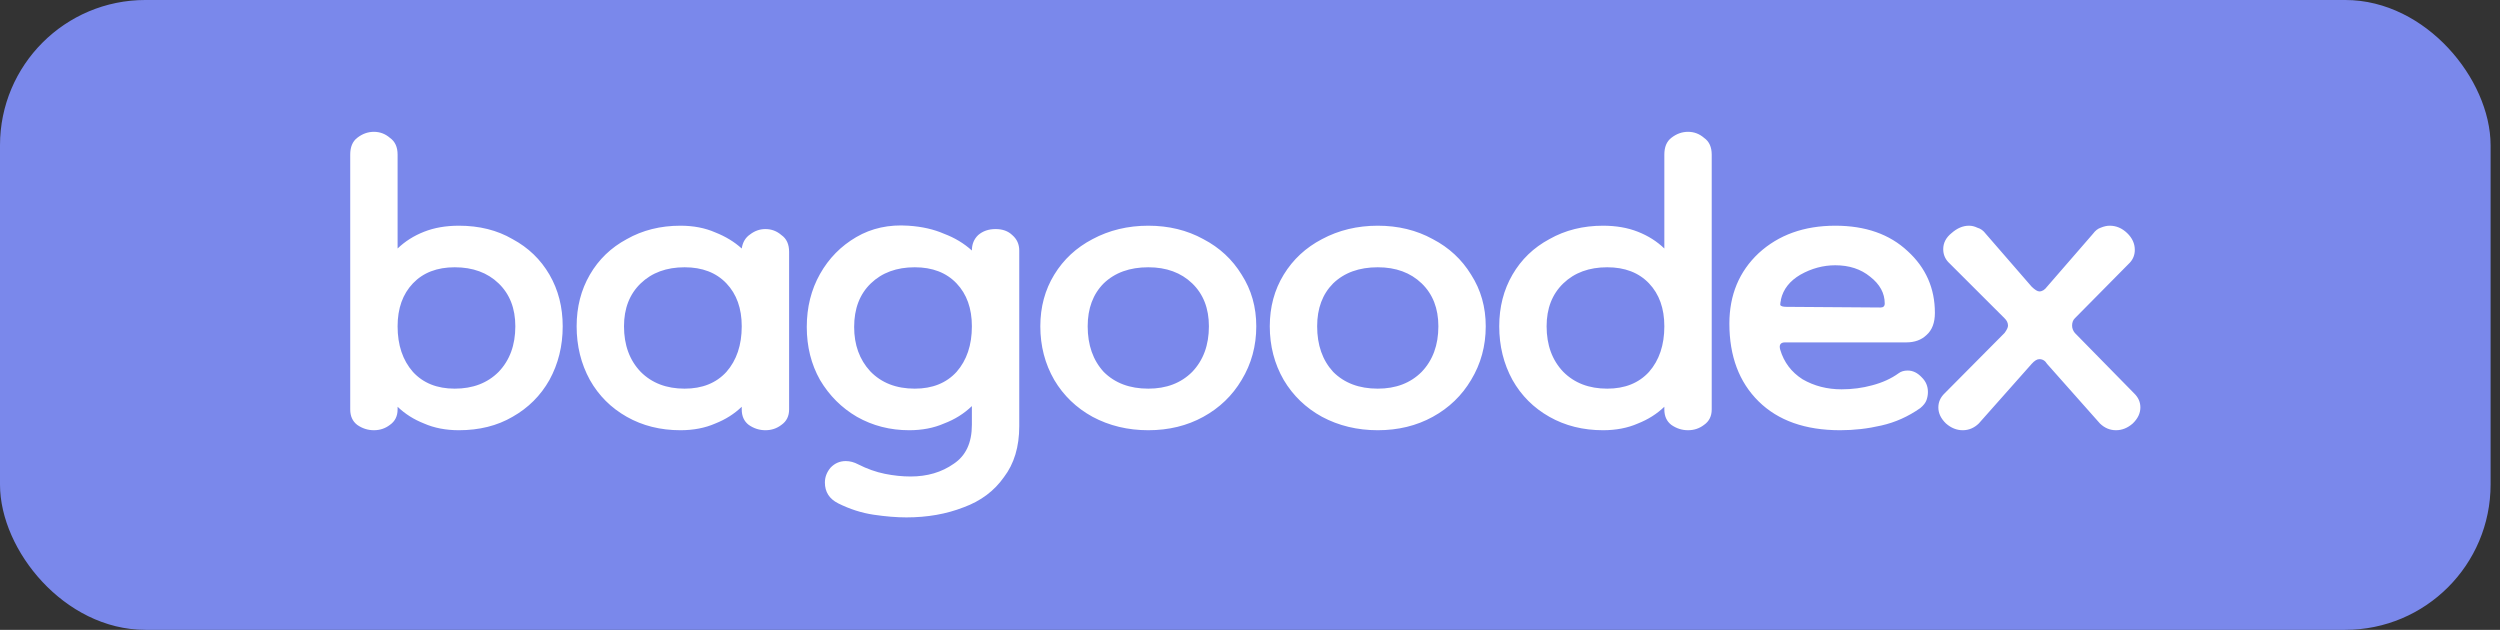
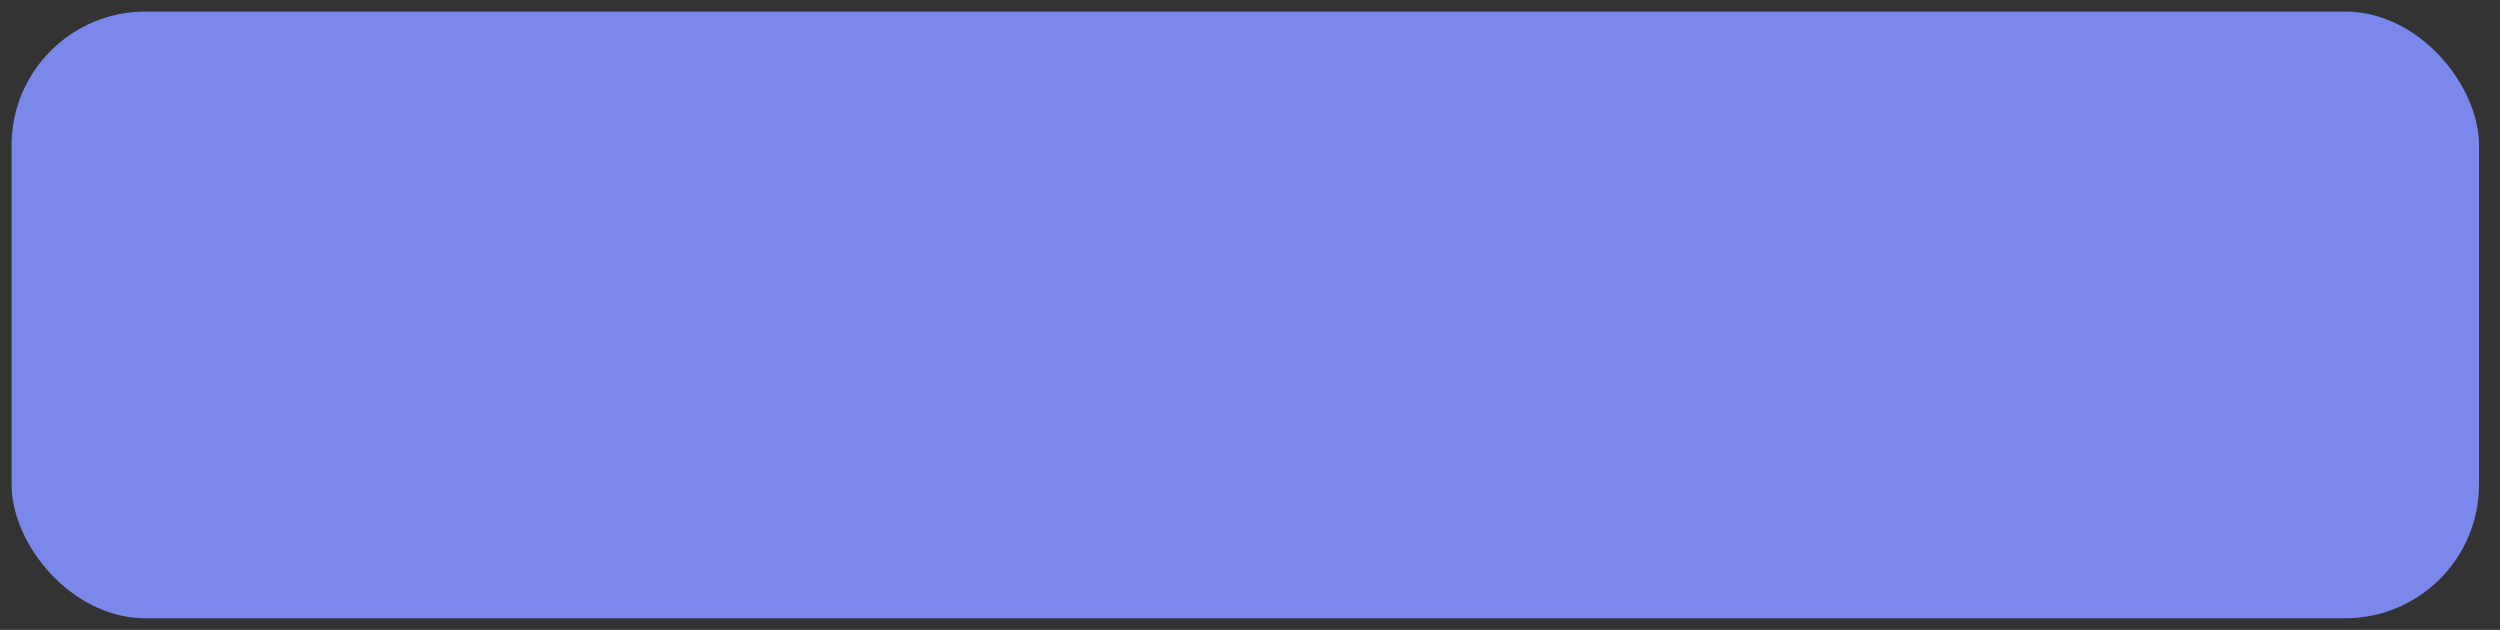
<svg xmlns="http://www.w3.org/2000/svg" width="258" height="65" viewBox="0 0 258 65" fill="none">
  <rect x="0" y="0" width="258" height="65" fill="#333333" stroke="none" />
  <rect x="1.194" y="1.194" width="254.641" height="62.611" rx="13.806" fill="#7A88EB" />
-   <rect x="1.194" y="1.194" width="254.641" height="62.611" rx="13.806" stroke="#7A88EB" stroke-width="2.389" />
-   <path d="M47.358 44.399C46.016 44.399 44.818 44.169 43.764 43.707C42.709 43.292 41.799 42.715 41.032 41.977V42.254C41.032 42.946 40.768 43.477 40.241 43.846C39.762 44.215 39.21 44.399 38.587 44.399C37.964 44.399 37.389 44.215 36.862 43.846C36.383 43.477 36.143 42.946 36.143 42.254V15.957C36.143 15.173 36.383 14.596 36.862 14.227C37.389 13.812 37.964 13.604 38.587 13.604C39.21 13.604 39.762 13.812 40.241 14.227C40.768 14.596 41.032 15.173 41.032 15.957V25.646C41.799 24.907 42.709 24.331 43.764 23.916C44.818 23.5 46.016 23.293 47.358 23.293C49.467 23.293 51.313 23.754 52.894 24.677C54.524 25.553 55.794 26.776 56.705 28.345C57.615 29.913 58.071 31.689 58.071 33.673C58.071 35.703 57.615 37.548 56.705 39.209C55.794 40.824 54.524 42.093 52.894 43.015C51.313 43.938 49.467 44.399 47.358 44.399ZM46.927 40.109C48.796 40.109 50.306 39.532 51.456 38.379C52.607 37.179 53.182 35.611 53.182 33.673C53.182 31.828 52.607 30.351 51.456 29.244C50.306 28.137 48.796 27.583 46.927 27.583C45.106 27.583 43.668 28.137 42.613 29.244C41.559 30.351 41.032 31.828 41.032 33.673C41.032 35.611 41.559 37.179 42.613 38.379C43.668 39.532 45.106 40.109 46.927 40.109ZM70.221 44.399C68.16 44.399 66.315 43.938 64.685 43.015C63.055 42.093 61.785 40.824 60.875 39.209C59.964 37.548 59.509 35.703 59.509 33.673C59.509 31.689 59.964 29.913 60.875 28.345C61.785 26.776 63.055 25.553 64.685 24.677C66.315 23.754 68.16 23.293 70.221 23.293C71.563 23.293 72.761 23.523 73.816 23.985C74.87 24.4 75.781 24.954 76.547 25.646C76.644 25 76.931 24.515 77.41 24.192C77.89 23.823 78.417 23.639 78.992 23.639C79.615 23.639 80.166 23.846 80.646 24.262C81.173 24.631 81.436 25.207 81.436 25.992V42.254C81.436 42.946 81.173 43.477 80.646 43.846C80.166 44.215 79.615 44.399 78.992 44.399C78.369 44.399 77.794 44.215 77.267 43.846C76.787 43.477 76.547 42.946 76.547 42.254V41.977C75.781 42.715 74.87 43.292 73.816 43.707C72.761 44.169 71.563 44.399 70.221 44.399ZM70.652 40.109C72.474 40.109 73.912 39.532 74.966 38.379C76.02 37.179 76.547 35.611 76.547 33.673C76.547 31.828 76.02 30.351 74.966 29.244C73.912 28.137 72.474 27.583 70.652 27.583C68.783 27.583 67.273 28.137 66.123 29.244C64.973 30.351 64.397 31.828 64.397 33.673C64.397 35.611 64.973 37.179 66.123 38.379C67.273 39.532 68.783 40.109 70.652 40.109ZM93.54 53.395C92.534 53.395 91.407 53.303 90.161 53.119C88.915 52.934 87.693 52.542 86.494 51.942C85.584 51.481 85.129 50.766 85.129 49.797C85.129 49.243 85.32 48.736 85.703 48.275C86.135 47.813 86.662 47.583 87.285 47.583C87.717 47.583 88.148 47.698 88.579 47.928C89.49 48.39 90.401 48.713 91.311 48.897C92.222 49.082 93.109 49.174 93.971 49.174C95.697 49.174 97.183 48.736 98.429 47.859C99.675 47.029 100.298 45.691 100.298 43.846V41.908C99.483 42.692 98.525 43.292 97.422 43.707C96.368 44.169 95.17 44.399 93.828 44.399C91.862 44.399 90.065 43.938 88.435 43.015C86.854 42.093 85.584 40.824 84.625 39.209C83.715 37.594 83.259 35.772 83.259 33.742C83.259 31.712 83.715 29.89 84.625 28.275C85.536 26.66 86.782 25.392 88.364 24.469C89.945 23.546 91.743 23.154 93.756 23.293C95.146 23.385 96.368 23.662 97.422 24.123C98.525 24.538 99.483 25.115 100.298 25.853C100.298 25.207 100.514 24.677 100.945 24.262C101.425 23.846 102.024 23.639 102.743 23.639C103.462 23.639 104.037 23.846 104.468 24.262C104.948 24.677 105.187 25.207 105.187 25.853V43.984C105.187 46.106 104.66 47.859 103.605 49.243C102.599 50.673 101.209 51.712 99.435 52.358C97.662 53.05 95.697 53.395 93.54 53.395ZM94.403 40.109C96.224 40.109 97.662 39.532 98.716 38.379C99.771 37.179 100.298 35.611 100.298 33.673C100.298 31.828 99.771 30.351 98.716 29.244C97.662 28.137 96.224 27.583 94.403 27.583C92.534 27.583 91.024 28.137 89.874 29.244C88.723 30.351 88.148 31.851 88.148 33.742C88.148 35.588 88.699 37.11 89.802 38.309C90.952 39.509 92.486 40.109 94.403 40.109ZM118.504 44.399C116.395 44.399 114.478 43.938 112.753 43.015C111.075 42.093 109.757 40.824 108.799 39.209C107.84 37.548 107.361 35.703 107.361 33.673C107.361 31.689 107.84 29.913 108.799 28.345C109.757 26.776 111.075 25.553 112.753 24.677C114.478 23.754 116.395 23.293 118.504 23.293C120.613 23.293 122.506 23.754 124.184 24.677C125.862 25.553 127.179 26.776 128.138 28.345C129.145 29.913 129.648 31.689 129.648 33.673C129.648 35.703 129.145 37.548 128.138 39.209C127.179 40.824 125.862 42.093 124.184 43.015C122.506 43.938 120.613 44.399 118.504 44.399ZM118.504 40.109C120.374 40.109 121.883 39.532 123.034 38.379C124.184 37.179 124.759 35.611 124.759 33.673C124.759 31.828 124.184 30.351 123.034 29.244C121.883 28.137 120.374 27.583 118.504 27.583C116.587 27.583 115.053 28.137 113.903 29.244C112.801 30.351 112.249 31.828 112.249 33.673C112.249 35.611 112.801 37.179 113.903 38.379C115.053 39.532 116.587 40.109 118.504 40.109ZM142.185 44.399C140.076 44.399 138.159 43.938 136.433 43.015C134.755 42.093 133.438 40.824 132.479 39.209C131.52 37.548 131.041 35.703 131.041 33.673C131.041 31.689 131.52 29.913 132.479 28.345C133.438 26.776 134.755 25.553 136.433 24.677C138.159 23.754 140.076 23.293 142.185 23.293C144.294 23.293 146.187 23.754 147.864 24.677C149.542 25.553 150.86 26.776 151.818 28.345C152.825 29.913 153.328 31.689 153.328 33.673C153.328 35.703 152.825 37.548 151.818 39.209C150.86 40.824 149.542 42.093 147.864 43.015C146.187 43.938 144.294 44.399 142.185 44.399ZM142.185 40.109C144.054 40.109 145.564 39.532 146.714 38.379C147.864 37.179 148.44 35.611 148.44 33.673C148.44 31.828 147.864 30.351 146.714 29.244C145.564 28.137 144.054 27.583 142.185 27.583C140.268 27.583 138.734 28.137 137.584 29.244C136.481 30.351 135.93 31.828 135.93 33.673C135.93 35.611 136.481 37.179 137.584 38.379C138.734 39.532 140.268 40.109 142.185 40.109ZM165.434 44.399C163.373 44.399 161.527 43.938 159.898 43.015C158.268 42.093 156.998 40.824 156.087 39.209C155.177 37.548 154.721 35.703 154.721 33.673C154.721 31.689 155.177 29.913 156.087 28.345C156.998 26.776 158.268 25.553 159.898 24.677C161.527 23.754 163.373 23.293 165.434 23.293C166.775 23.293 167.974 23.5 169.028 23.916C170.083 24.331 170.994 24.907 171.76 25.646V15.957C171.76 15.173 172 14.596 172.479 14.227C173.007 13.812 173.582 13.604 174.205 13.604C174.828 13.604 175.379 13.812 175.859 14.227C176.386 14.596 176.649 15.173 176.649 15.957V42.254C176.649 42.946 176.386 43.477 175.859 43.846C175.379 44.215 174.828 44.399 174.205 44.399C173.582 44.399 173.007 44.215 172.479 43.846C172 43.477 171.76 42.946 171.76 42.254V41.977C170.994 42.715 170.083 43.292 169.028 43.707C167.974 44.169 166.775 44.399 165.434 44.399ZM165.865 40.109C167.687 40.109 169.124 39.532 170.179 38.379C171.233 37.179 171.76 35.611 171.76 33.673C171.76 31.828 171.233 30.351 170.179 29.244C169.124 28.137 167.687 27.583 165.865 27.583C163.996 27.583 162.486 28.137 161.336 29.244C160.185 30.351 159.61 31.828 159.61 33.673C159.61 35.611 160.185 37.179 161.336 38.379C162.486 39.532 163.996 40.109 165.865 40.109ZM189.903 44.399C186.308 44.399 183.504 43.407 181.491 41.424C179.478 39.44 178.472 36.764 178.472 33.396C178.472 30.444 179.478 28.021 181.491 26.13C183.552 24.238 186.189 23.293 189.4 23.293C192.516 23.293 195.007 24.169 196.877 25.922C198.746 27.629 199.681 29.752 199.681 32.289C199.681 33.304 199.393 34.065 198.818 34.573C198.29 35.08 197.596 35.334 196.733 35.334H184.223C183.744 35.334 183.576 35.588 183.72 36.095C184.104 37.387 184.87 38.402 186.021 39.14C187.219 39.832 188.561 40.178 190.047 40.178C191.149 40.178 192.204 40.04 193.21 39.763C194.264 39.486 195.176 39.071 195.942 38.517C196.182 38.333 196.493 38.24 196.877 38.24C197.404 38.24 197.883 38.471 198.315 38.932C198.746 39.347 198.962 39.855 198.962 40.455C198.962 40.732 198.914 41.008 198.818 41.285C198.722 41.562 198.506 41.839 198.171 42.116C196.924 42.992 195.583 43.592 194.145 43.915C192.755 44.238 191.341 44.399 189.903 44.399ZM194.073 31.735C194.36 31.735 194.504 31.597 194.504 31.32C194.504 30.259 194.001 29.336 192.995 28.552C192.036 27.768 190.838 27.376 189.4 27.376C188.153 27.376 186.955 27.699 185.805 28.345C184.702 28.99 184.032 29.844 183.792 30.905C183.792 30.905 183.792 30.928 183.792 30.974C183.744 31.159 183.72 31.32 183.72 31.459C183.768 31.597 183.983 31.666 184.367 31.666L194.073 31.735ZM202.554 44.399C201.931 44.399 201.356 44.169 200.828 43.707C200.301 43.2 200.038 42.646 200.038 42.047C200.038 41.493 200.253 41.008 200.684 40.593L206.867 34.365C207.107 34.042 207.227 33.788 207.227 33.604C207.227 33.327 207.107 33.073 206.867 32.843L201.044 27.03C200.709 26.66 200.541 26.222 200.541 25.715C200.541 25.069 200.828 24.515 201.403 24.054C201.978 23.546 202.578 23.293 203.201 23.293C203.488 23.293 203.776 23.362 204.064 23.5C204.399 23.593 204.686 23.8 204.926 24.123L209.671 29.59C210.007 29.913 210.271 30.075 210.462 30.075C210.75 30.075 211.013 29.913 211.253 29.59L215.998 24.123C216.238 23.8 216.501 23.593 216.789 23.5C217.124 23.362 217.436 23.293 217.723 23.293C218.395 23.293 218.993 23.546 219.521 24.054C220.048 24.561 220.312 25.138 220.312 25.784C220.312 26.291 220.144 26.73 219.809 27.099L214.129 32.843C213.937 33.027 213.841 33.281 213.841 33.604C213.841 33.881 213.937 34.134 214.129 34.365L220.24 40.593C220.671 41.008 220.887 41.493 220.887 42.047C220.887 42.646 220.624 43.2 220.096 43.707C219.568 44.169 218.993 44.399 218.371 44.399C217.748 44.399 217.196 44.169 216.717 43.707L211.253 37.548C211.062 37.225 210.797 37.064 210.462 37.064C210.222 37.064 209.959 37.225 209.671 37.548L204.207 43.707C203.728 44.169 203.176 44.399 202.554 44.399Z" fill="white" />
</svg>